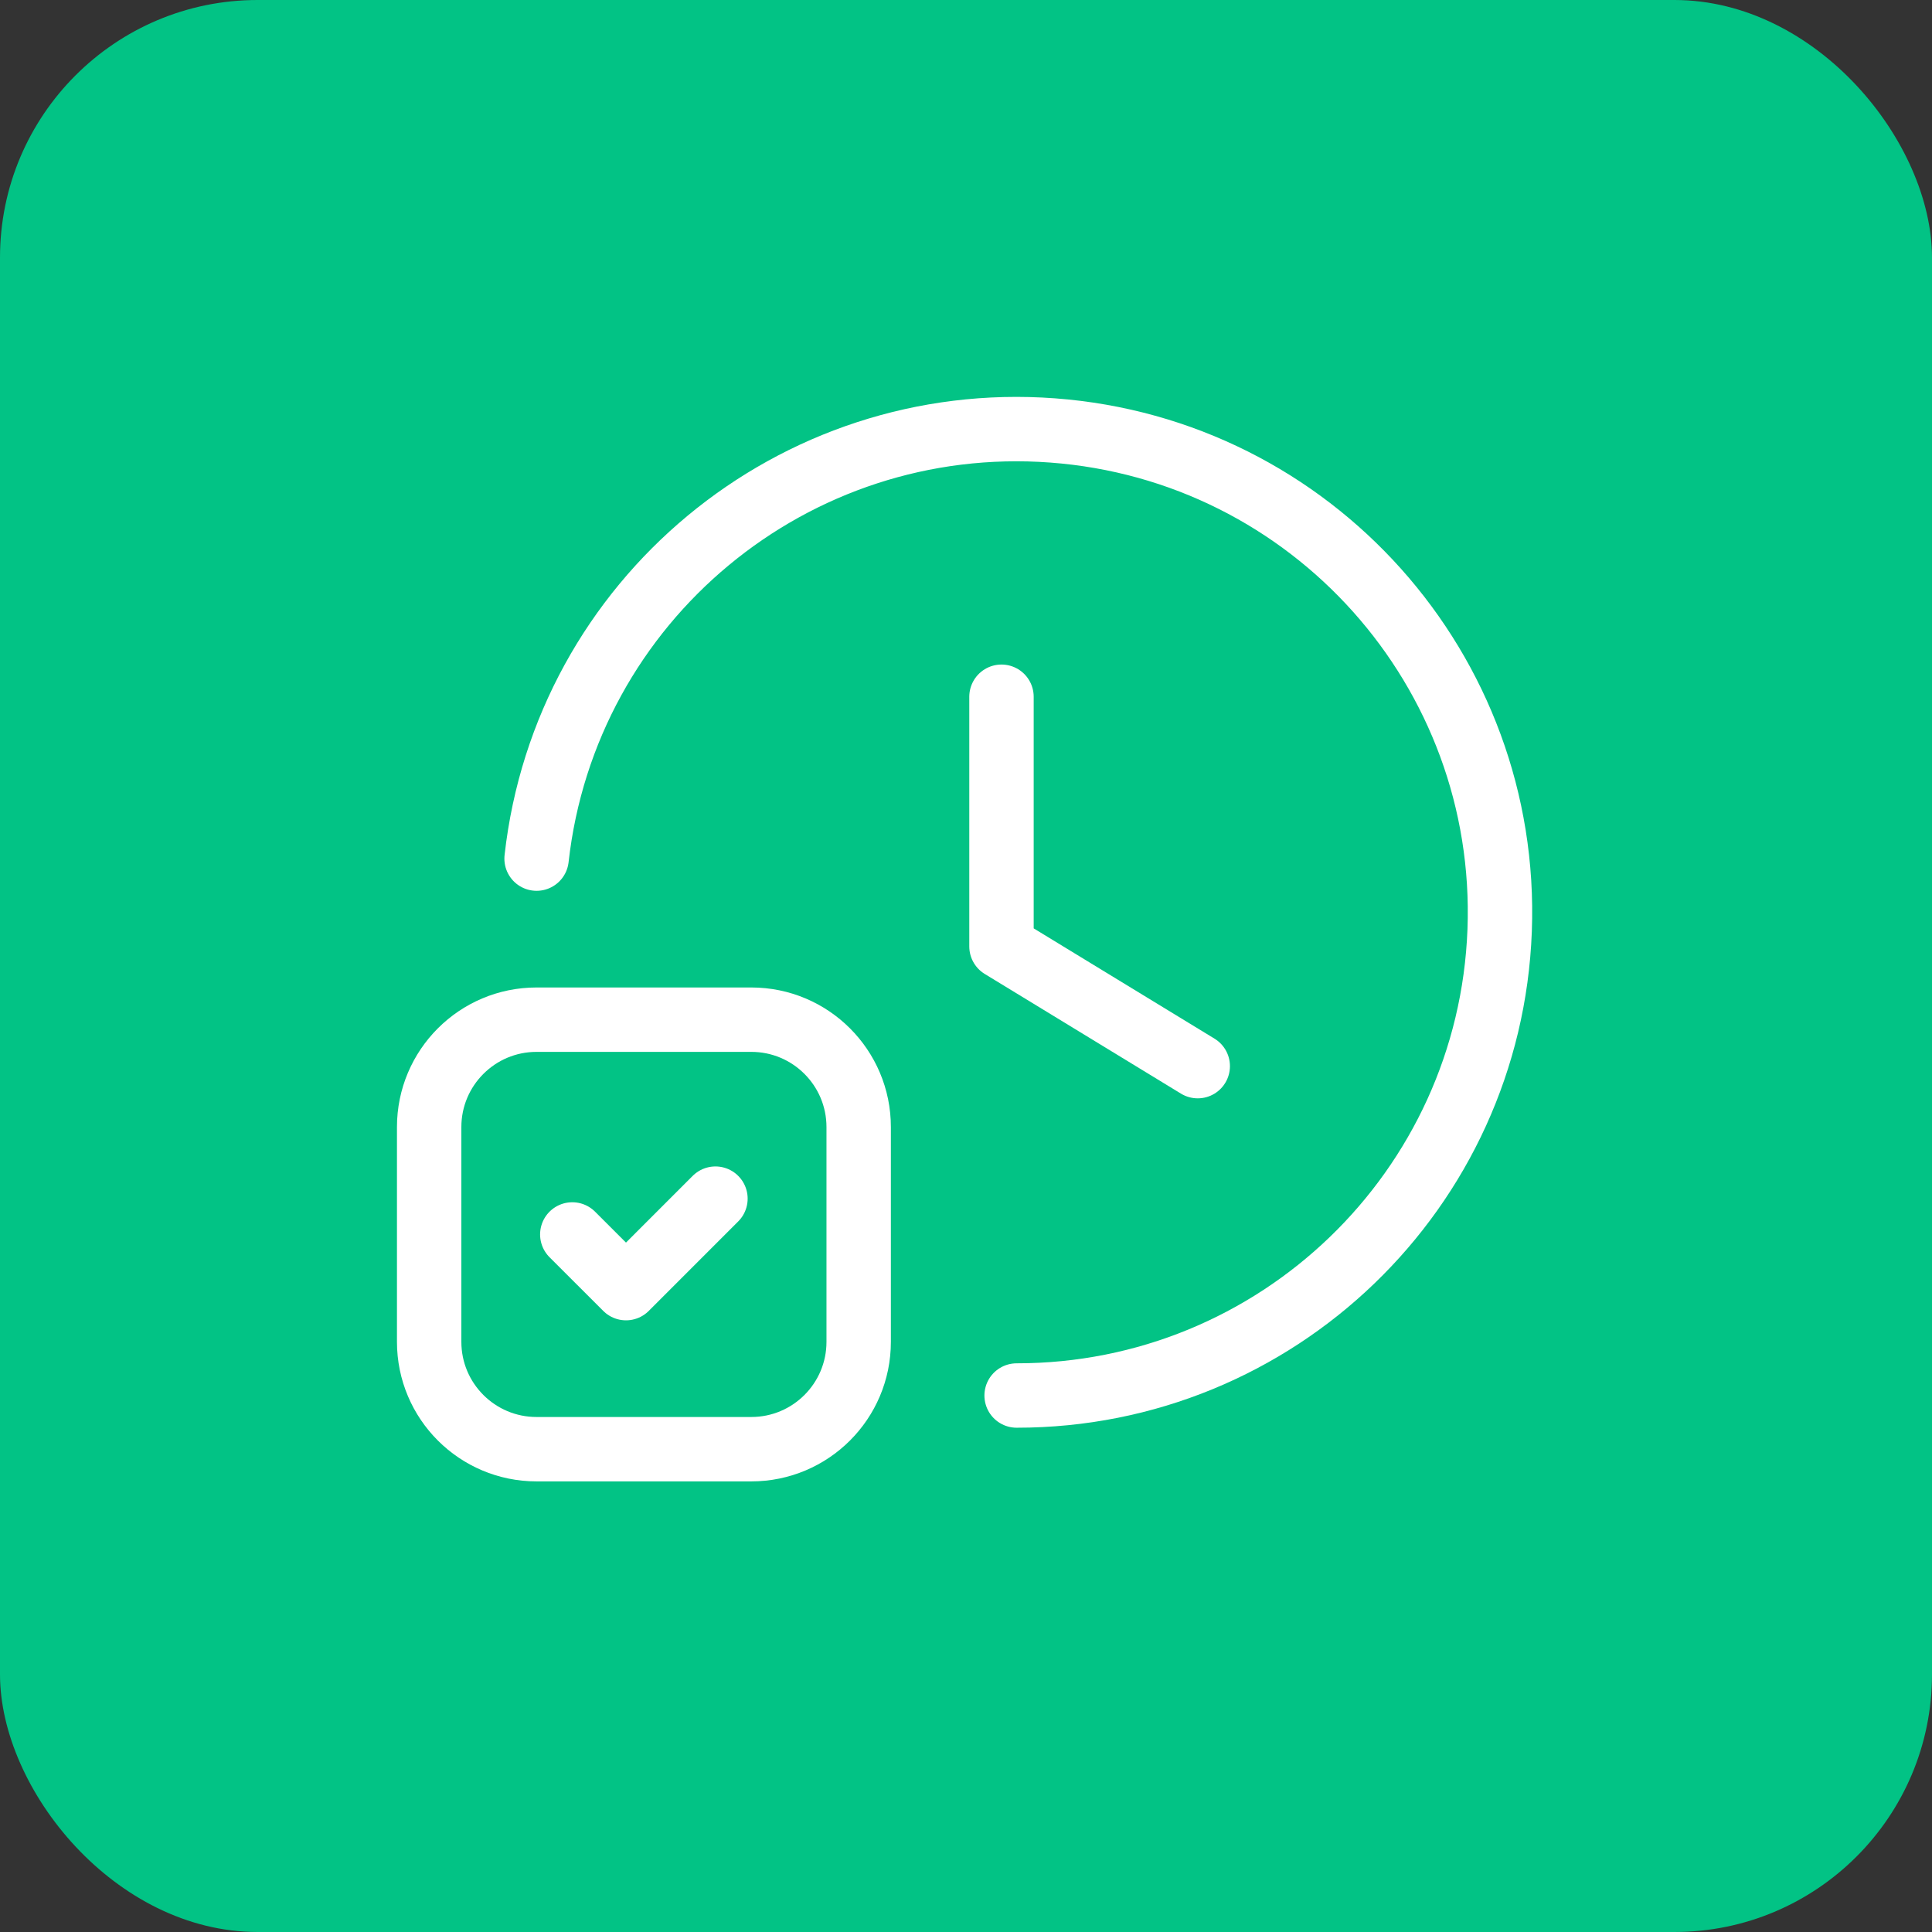
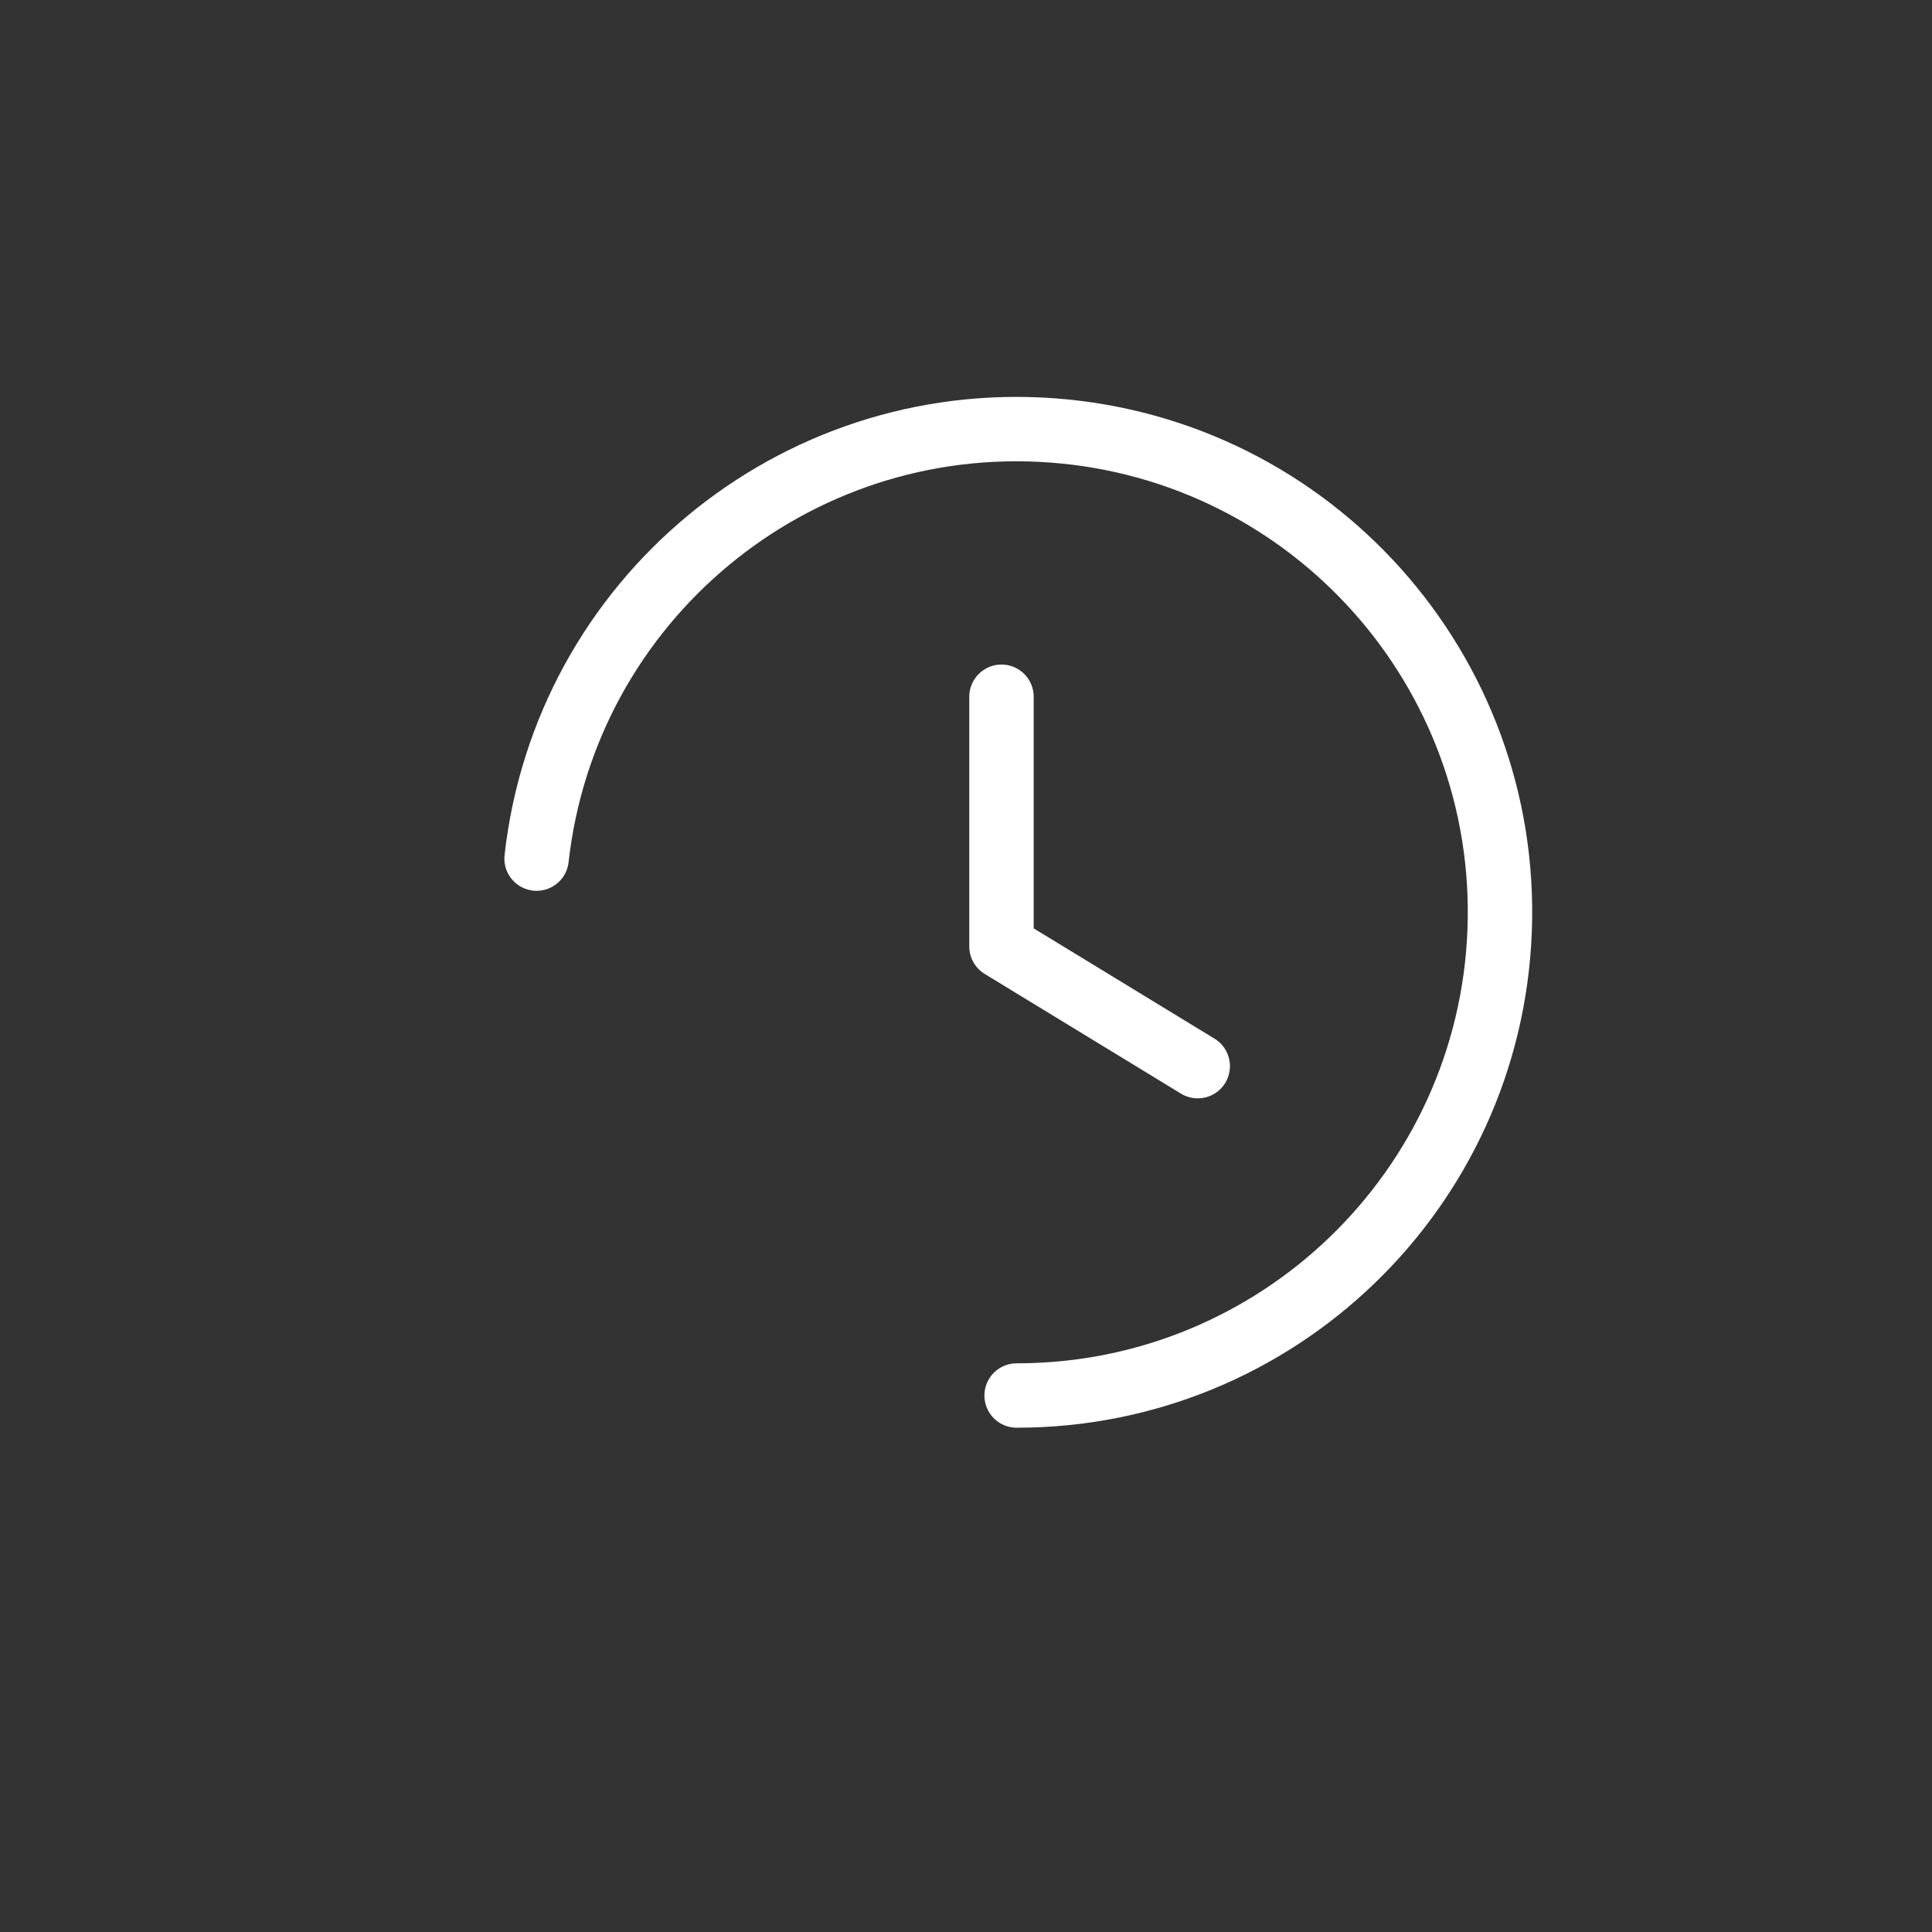
<svg xmlns="http://www.w3.org/2000/svg" width="60" height="60" viewBox="0 0 60 60" fill="none">
  <rect x="0" y="0" width="60" height="60" fill="#333333" stroke="none" />
-   <rect width="60" height="60" rx="8" fill="#02C385" />
  <path d="M31.102 21.638V29.393L37.197 33.11" stroke="white" stroke-width="2" stroke-linecap="round" stroke-linejoin="round" />
  <path d="M16.664 26.665C17.561 18.643 24.643 12.768 32.692 13.368C40.742 13.967 46.875 20.827 46.573 28.893C46.272 36.959 39.644 43.342 31.572 43.339" stroke="white" stroke-width="2" stroke-linecap="round" stroke-linejoin="round" />
-   <path d="M22.219 37.225L19.441 40.004L17.773 38.337" stroke="white" stroke-width="2" stroke-linecap="round" stroke-linejoin="round" />
-   <path fill-rule="evenodd" clip-rule="evenodd" d="M23.332 45.006H16.663C14.821 45.006 13.328 43.513 13.328 41.672V35.002C13.328 33.16 14.821 31.667 16.663 31.667H23.332C25.174 31.667 26.667 33.16 26.667 35.002V41.672C26.667 43.513 25.174 45.006 23.332 45.006Z" stroke="white" stroke-width="2" stroke-linecap="round" stroke-linejoin="round" />
</svg>